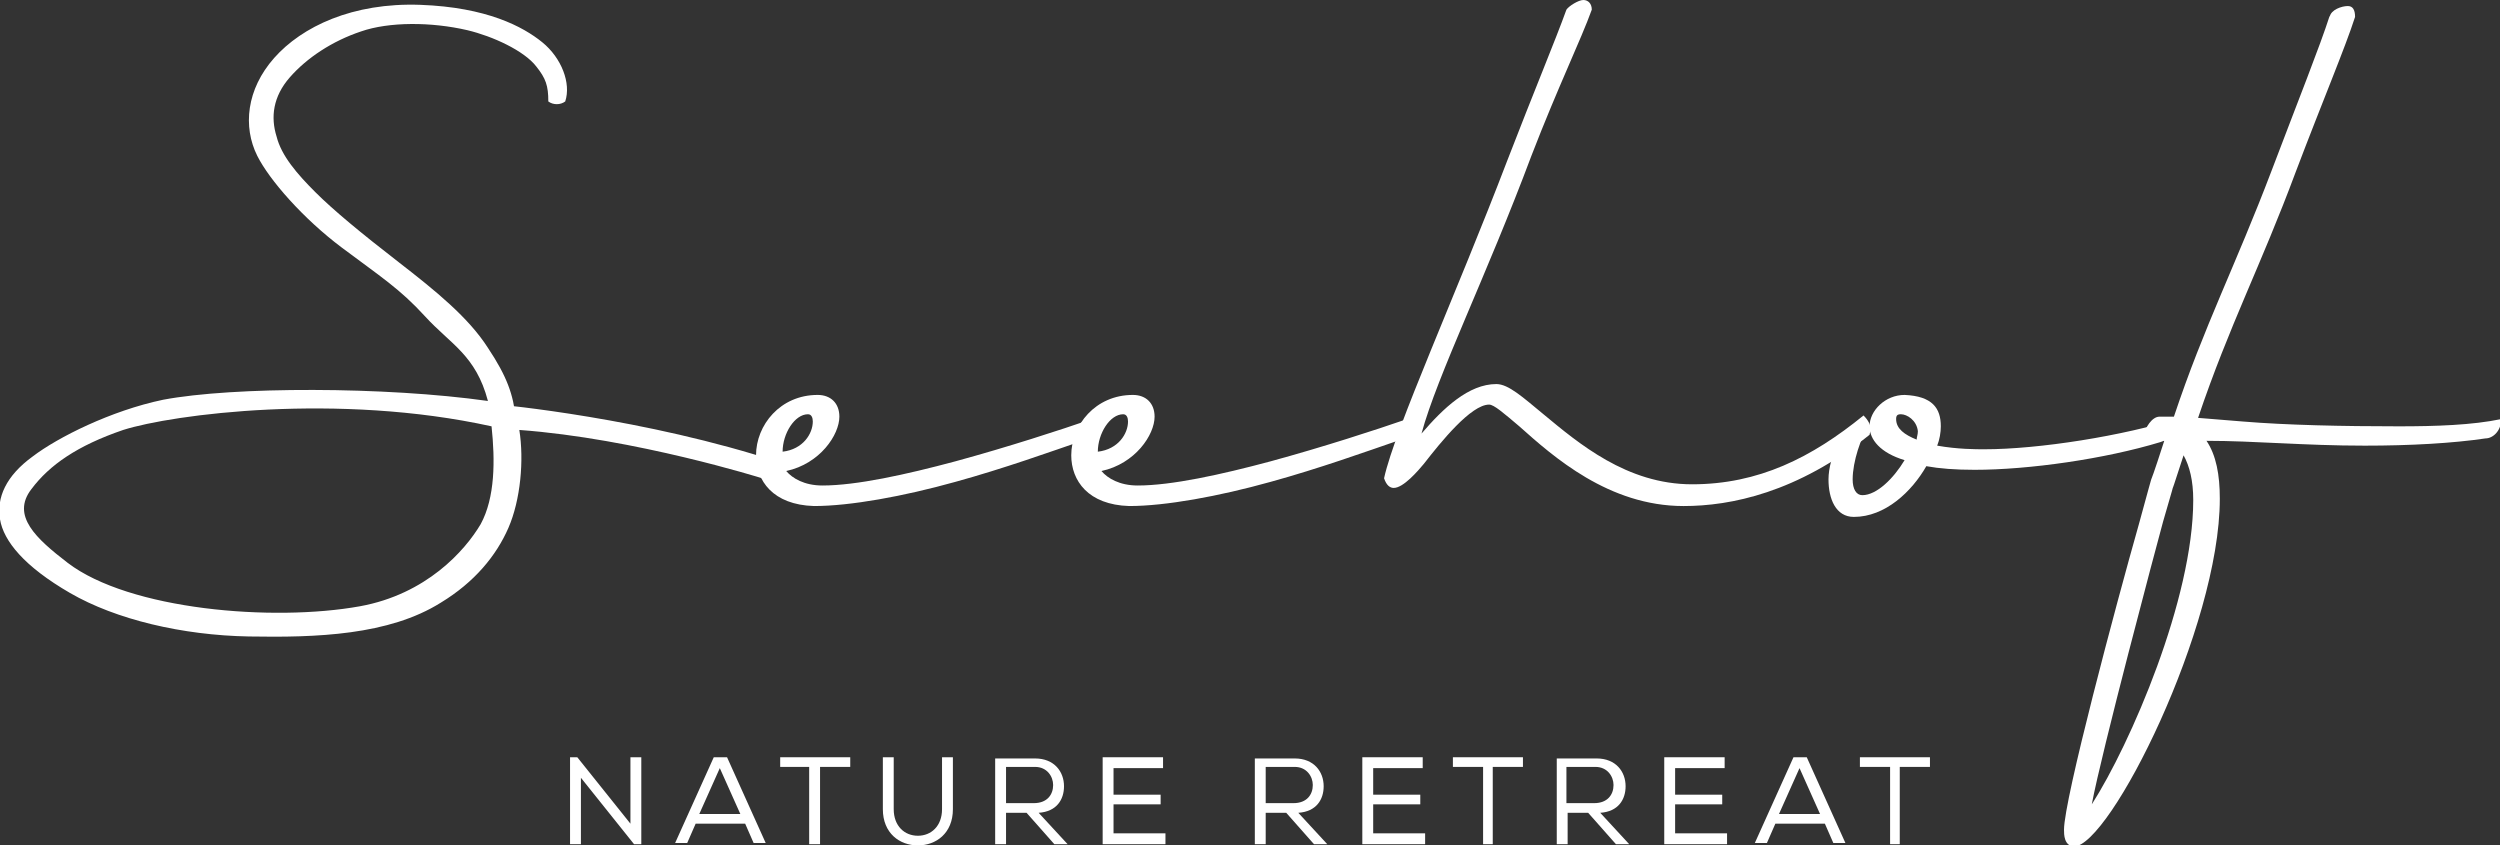
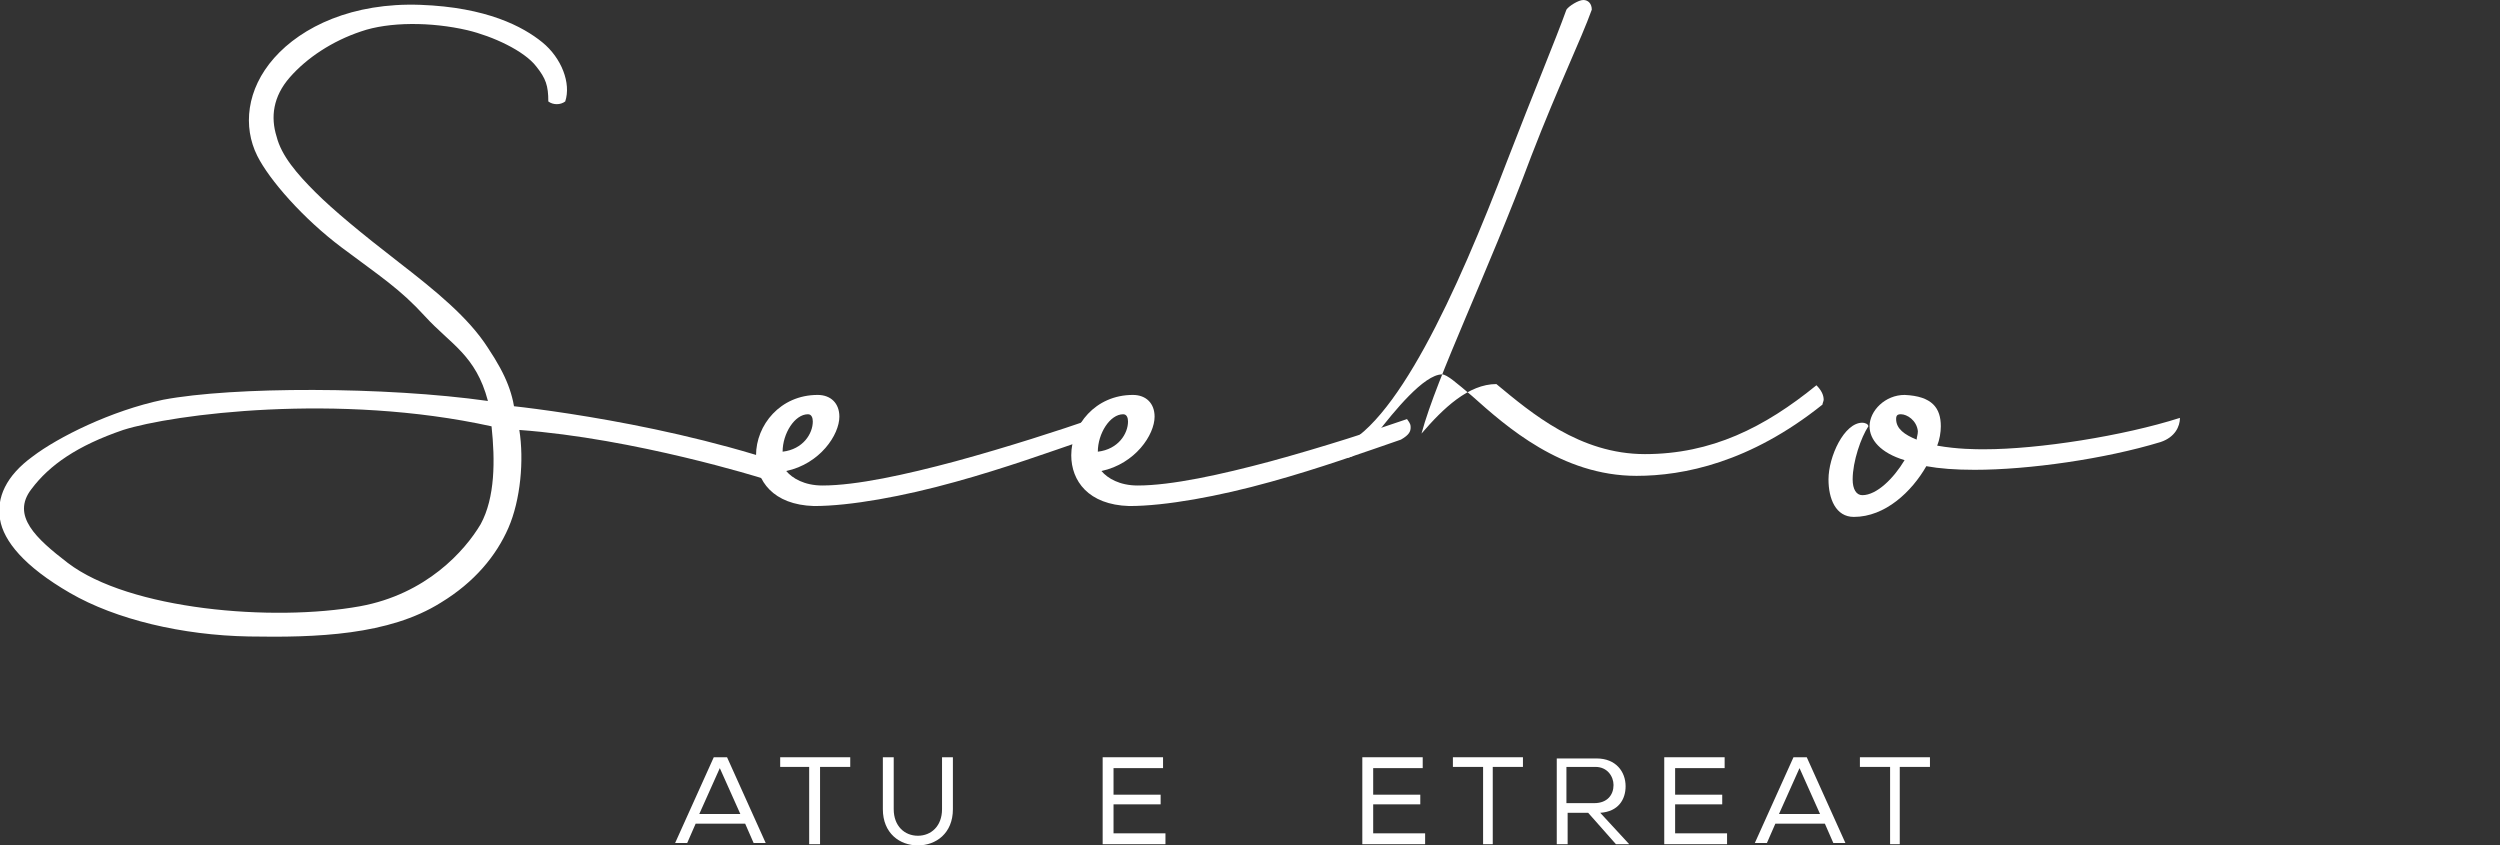
<svg xmlns="http://www.w3.org/2000/svg" xmlns:xlink="http://www.w3.org/1999/xlink" version="1.1" id="Ebene_1" x="0px" y="0px" viewBox="0 0 207 70" style="enable-background:new 0 0 207 70;" xml:space="preserve">
  <rect x="0" y="0" width="207" height="70" fill="#333333" stroke="none" />
  <style type="text/css">
	.st0{fill:#FFFFFF;}
	.st1{clip-path:url(#SVGID_2_);fill:#FFFFFF;}
	.st2{clip-path:url(#SVGID_4_);fill:#FFFFFF;}
	.st3{clip-path:url(#SVGID_6_);fill:#FFFFFF;}
	.st4{clip-path:url(#SVGID_8_);fill:#FFFFFF;}
</style>
-   <polygon class="st0" points="52.2,62.7 52.2,68.2 47.8,62.7 47.2,62.7 47.2,69.9 48.1,69.9 48.1,64.4 52.5,69.9 53.1,69.9   53.1,62.7 " />
  <path class="st0" d="M59.6,63.6l1.7,3.8h-3.4L59.6,63.6z M59.1,62.7l-3.2,7.1h1l0.7-1.6h4.1l0.7,1.6h1l-3.2-7.1H59.1z" />
  <polygon class="st0" points="64.6,62.7 64.6,63.5 67,63.5 67,69.9 67.9,69.9 67.9,63.5 70.4,63.5 70.4,62.7 " />
  <g>
    <defs>
      <rect id="SVGID_1_" width="207" height="70" />
    </defs>
    <clipPath id="SVGID_2_">
      <use xlink:href="#SVGID_1_" style="overflow:visible;" />
    </clipPath>
    <path class="st1" d="M78.9,62.7V67c0,2-1.4,3-2.9,3c-1.5,0-2.9-1-2.9-3v-4.3h0.9V67c0,1.4,0.9,2.2,2,2.2c1.1,0,2-0.8,2-2.2v-4.3   H78.9z" />
-     <path class="st1" d="M85.6,66.5c1.1,0,1.6-0.7,1.6-1.5c0-0.7-0.5-1.5-1.5-1.5h-2.4v3H85.6z M85,67.3h-1.7v2.6h-0.9v-7.1h3.3   c1.6,0,2.4,1.1,2.4,2.3c0,1.1-0.6,2.1-2.1,2.2l2.4,2.6h-1.1L85,67.3z" />
  </g>
  <polygon class="st0" points="91.3,62.7 91.3,69.9 96.5,69.9 96.5,69 92.2,69 92.2,66.6 96.1,66.6 96.1,65.8 92.2,65.8 92.2,63.6   96.3,63.6 96.3,62.7 " />
  <g>
    <defs>
-       <rect id="SVGID_3_" width="207" height="70" />
-     </defs>
+       </defs>
    <clipPath id="SVGID_4_">
      <use xlink:href="#SVGID_3_" style="overflow:visible;" />
    </clipPath>
-     <path class="st2" d="M107.1,66.5c1.1,0,1.6-0.7,1.6-1.5c0-0.7-0.5-1.5-1.5-1.5h-2.4v3H107.1z M106.5,67.3h-1.7v2.6h-0.9v-7.1h3.3   c1.6,0,2.4,1.1,2.4,2.3c0,1.1-0.6,2.1-2.1,2.2l2.4,2.6h-1.1L106.5,67.3z" />
  </g>
  <polygon class="st0" points="112.8,62.7 112.8,69.9 118,69.9 118,69 113.7,69 113.7,66.6 117.6,66.6 117.6,65.8 113.7,65.8   113.7,63.6 117.8,63.6 117.8,62.7 " />
  <polygon class="st0" points="120.3,62.7 120.3,63.5 122.8,63.5 122.8,69.9 123.6,69.9 123.6,63.5 126.1,63.5 126.1,62.7 " />
  <g>
    <defs>
      <rect id="SVGID_5_" width="207" height="70" />
    </defs>
    <clipPath id="SVGID_6_">
      <use xlink:href="#SVGID_5_" style="overflow:visible;" />
    </clipPath>
    <path class="st3" d="M132,66.5c1.1,0,1.6-0.7,1.6-1.5c0-0.7-0.5-1.5-1.5-1.5h-2.4v3H132z M131.5,67.3h-1.7v2.6h-0.9v-7.1h3.3   c1.6,0,2.4,1.1,2.4,2.3c0,1.1-0.6,2.1-2.1,2.2l2.4,2.6h-1.1L131.5,67.3z" />
  </g>
  <polygon class="st0" points="137.8,62.7 137.8,69.9 143,69.9 143,69 138.7,69 138.7,66.6 142.6,66.6 142.6,65.8 138.7,65.8   138.7,63.6 142.8,63.6 142.8,62.7 " />
  <path class="st0" d="M149,63.6l1.7,3.8h-3.4L149,63.6z M148.5,62.7l-3.2,7.1h1l0.7-1.6h4.1l0.7,1.6h1l-3.2-7.1H148.5z" />
  <polygon class="st0" points="154,62.7 154,63.5 156.5,63.5 156.5,69.9 157.3,69.9 157.3,63.5 159.8,63.5 159.8,62.7 " />
  <g>
    <defs>
      <rect id="SVGID_7_" width="207" height="70" />
    </defs>
    <clipPath id="SVGID_8_">
      <use xlink:href="#SVGID_7_" style="overflow:visible;" />
    </clipPath>
    <path class="st4" d="M64.8,37.4c1.7-0.2,2.5-1.5,2.5-2.5c0-0.3-0.1-0.6-0.4-0.6C65.8,34.3,64.8,35.9,64.8,37.4 M62.6,37.7   c0-2.5,2-5,5.1-5c1.1,0,1.8,0.7,1.8,1.8c0,1.5-1.6,3.9-4.4,4.5c0.5,0.6,1.5,1.2,3,1.2c2.8,0,6.9-0.9,11-2c4.4-1.2,8.7-2.6,11.3-3.5   c0.3,0.4,0.3,0.5,0.3,0.7c0,0.3-0.1,0.6-0.8,1c-2.9,1-6.8,2.4-10.8,3.5c-4.3,1.2-8.7,2-11.7,2C64,41.8,62.6,39.8,62.6,37.7" />
    <path class="st4" d="M90.9,37.4c1.7-0.2,2.5-1.5,2.5-2.5c0-0.3-0.1-0.6-0.4-0.6C91.9,34.3,90.9,35.9,90.9,37.4 M88.7,37.7   c0-2.5,2-5,5.1-5c1.1,0,1.8,0.7,1.8,1.8c0,1.5-1.6,3.9-4.4,4.5c0.5,0.6,1.5,1.2,3,1.2c2.8,0,6.9-0.9,11-2c4.4-1.2,8.7-2.6,11.3-3.5   c0.3,0.4,0.3,0.5,0.3,0.7c0,0.3-0.1,0.6-0.8,1c-2.9,1-6.8,2.4-10.8,3.5c-4.3,1.2-8.7,2-11.7,2C90.1,41.8,88.7,39.8,88.7,37.7" />
-     <path class="st4" d="M124.8,13.3c2.2-5.7,4-10,4.9-12.5c0.2-0.3,1-0.8,1.4-0.8s0.7,0.3,0.7,0.8c-0.9,2.5-2.8,6.4-5,12.1   c-3.7,9.9-7.8,18.2-9.1,23c1.8-2.1,3.9-4.1,6.2-4.1c1,0,2.2,1.1,3.9,2.5c2.9,2.4,6.9,5.8,12.3,5.8c5.5,0,9.9-2.2,14.2-5.7   c0.4,0.4,0.6,0.8,0.6,1.2c0,0.1-0.1,0.3-0.1,0.4c-6,4.8-11.5,5.9-15.4,5.9c-6.2,0-10.8-4.1-13.6-6.6c-1.3-1.1-2.1-1.8-2.5-1.8   c-1.5,0-4,3.1-5.4,4.9c-0.5,0.6-1.7,2-2.5,2c-0.3,0-0.6-0.2-0.8-0.8C115.5,35.5,120.6,24.3,124.8,13.3" />
+     <path class="st4" d="M124.8,13.3c2.2-5.7,4-10,4.9-12.5c0.2-0.3,1-0.8,1.4-0.8s0.7,0.3,0.7,0.8c-0.9,2.5-2.8,6.4-5,12.1   c-3.7,9.9-7.8,18.2-9.1,23c1.8-2.1,3.9-4.1,6.2-4.1c2.9,2.4,6.9,5.8,12.3,5.8c5.5,0,9.9-2.2,14.2-5.7   c0.4,0.4,0.6,0.8,0.6,1.2c0,0.1-0.1,0.3-0.1,0.4c-6,4.8-11.5,5.9-15.4,5.9c-6.2,0-10.8-4.1-13.6-6.6c-1.3-1.1-2.1-1.8-2.5-1.8   c-1.5,0-4,3.1-5.4,4.9c-0.5,0.6-1.7,2-2.5,2c-0.3,0-0.6-0.2-0.8-0.8C115.5,35.5,120.6,24.3,124.8,13.3" />
    <path class="st4" d="M157.4,34.3c-0.3,0-0.4,0.1-0.4,0.4c0,0.8,0.7,1.3,1.7,1.7c0-0.2,0.1-0.4,0.1-0.7   C158.7,34.8,157.9,34.3,157.4,34.3 M160.7,35.3c0,0.5-0.1,1.1-0.3,1.6c1.7,0.3,3.2,0.3,3.9,0.3c4.5,0,11.5-1.1,16.2-2.6   c0,0.7-0.4,1.6-1.6,2c-4.6,1.4-10.9,2.3-15.4,2.3c-1.6,0-2.9-0.1-4-0.3c-1.2,2.1-3.4,4.2-6,4.2c-1.5,0-2.1-1.5-2.1-3.1   c0-1.9,1.3-4.7,2.8-4.7c0.2,0,0.5,0.1,0.5,0.3c-0.6,0.9-1.3,2.9-1.3,4.4c0,0.8,0.3,1.3,0.8,1.3c1.2,0,2.6-1.4,3.5-2.9   c-2-0.6-2.9-1.7-2.9-2.8c0-1.3,1.3-2.6,2.9-2.6C160,32.8,160.7,33.8,160.7,35.3" />
-     <path class="st4" d="M173.2,66.6c3.2-5,8.4-17,8.4-25.2c0-1.6-0.3-2.8-0.8-3.7c-1.8,5.6,0-0.3-1.7,5.5   C178.5,45.4,174,62.3,173.2,66.6 M170.9,68.7c0-2.5,4.3-18.6,6.2-25.3c1.8-6.5,0.2-1,2.1-6.9c-0.4-0.1-0.9-0.3-1.7-0.4   c0.1-0.7,0.7-1.6,1.3-1.6h1.2c2.5-7.5,5.1-12.5,8.1-20.4c2.2-5.8,4-10.3,4.8-12.8v0.1c0.1-0.6,1-0.9,1.5-0.9c0.4,0,0.6,0.3,0.6,0.9   c-0.8,2.5-2.7,7-4.9,12.8c-2.9,7.8-5.5,12.7-8.1,20.4l3.7,0.3c3.6,0.3,8.3,0.4,12.9,0.4c3.1,0,6.1-0.1,8.5-0.6c0,1-0.7,1.6-1.3,1.6   c-2.7,0.4-6.2,0.6-10,0.6c-5,0-9.1-0.4-13.1-0.4c0.8,1.2,1.1,2.8,1.1,4.8c0,10.6-9.1,28.8-12.1,28.8   C170.9,70,170.9,69.1,170.9,68.7" />
    <path class="st4" d="M2.6,40.5c-1.7,2.2,0.4,4.1,3,6.1c5.1,3.9,17,4.9,24.2,3.6c5.5-1,8.7-4.6,10-6.8c1.2-2.2,1.2-5.3,0.9-8.1   c-12.7-2.8-26.4-1-30.5,0.3C6.4,36.9,4.1,38.5,2.6,40.5 M41.3,33.5c0,0,12.1,1.1,23.3,4.8l-1.5,1.3c0,0-10.5-3.3-20.1-4   c0.4,2.5,0.1,5.8-0.9,8.1c-1,2.3-2.8,4.5-5.6,6.2c-4.3,2.7-10.3,2.9-15.9,2.8c-5.5-0.1-11-1.4-14.8-3.6c-3.8-2.2-5.5-4.3-5.8-6.1   s0.5-3.6,2.7-5.2c2.1-1.6,6.5-3.8,10.8-4.7c5.8-1.1,18.4-1.1,26.9,0.1c-1-3.8-3.1-4.7-5.2-7c-2.1-2.3-3.7-3.3-6.9-5.7   c-3.2-2.4-6-5.6-7-7.6c-1.2-2.4-0.9-5.5,1.4-8.1c2.3-2.6,6.5-4.6,12.1-4.4c5.5,0.2,8.5,1.8,10.1,3.1c1.6,1.3,2.4,3.4,1.9,4.9   c-0.4,0.3-1,0.3-1.4,0c0-1.3-0.2-1.9-1-2.9c-1-1.3-3.6-2.5-5.7-3c-3-0.7-6.5-0.7-8.8,0.1c-2.4,0.8-4.5,2.2-5.9,3.8   c-1.4,1.6-1.6,3.3-1.1,4.9c0.4,1.6,1.7,3.1,3.2,4.6c1.5,1.5,3.8,3.4,6.9,5.8c3.1,2.4,5.8,4.6,7.4,7.1c1.6,2.4,2.1,3.9,2.3,5.8" />
  </g>
</svg>